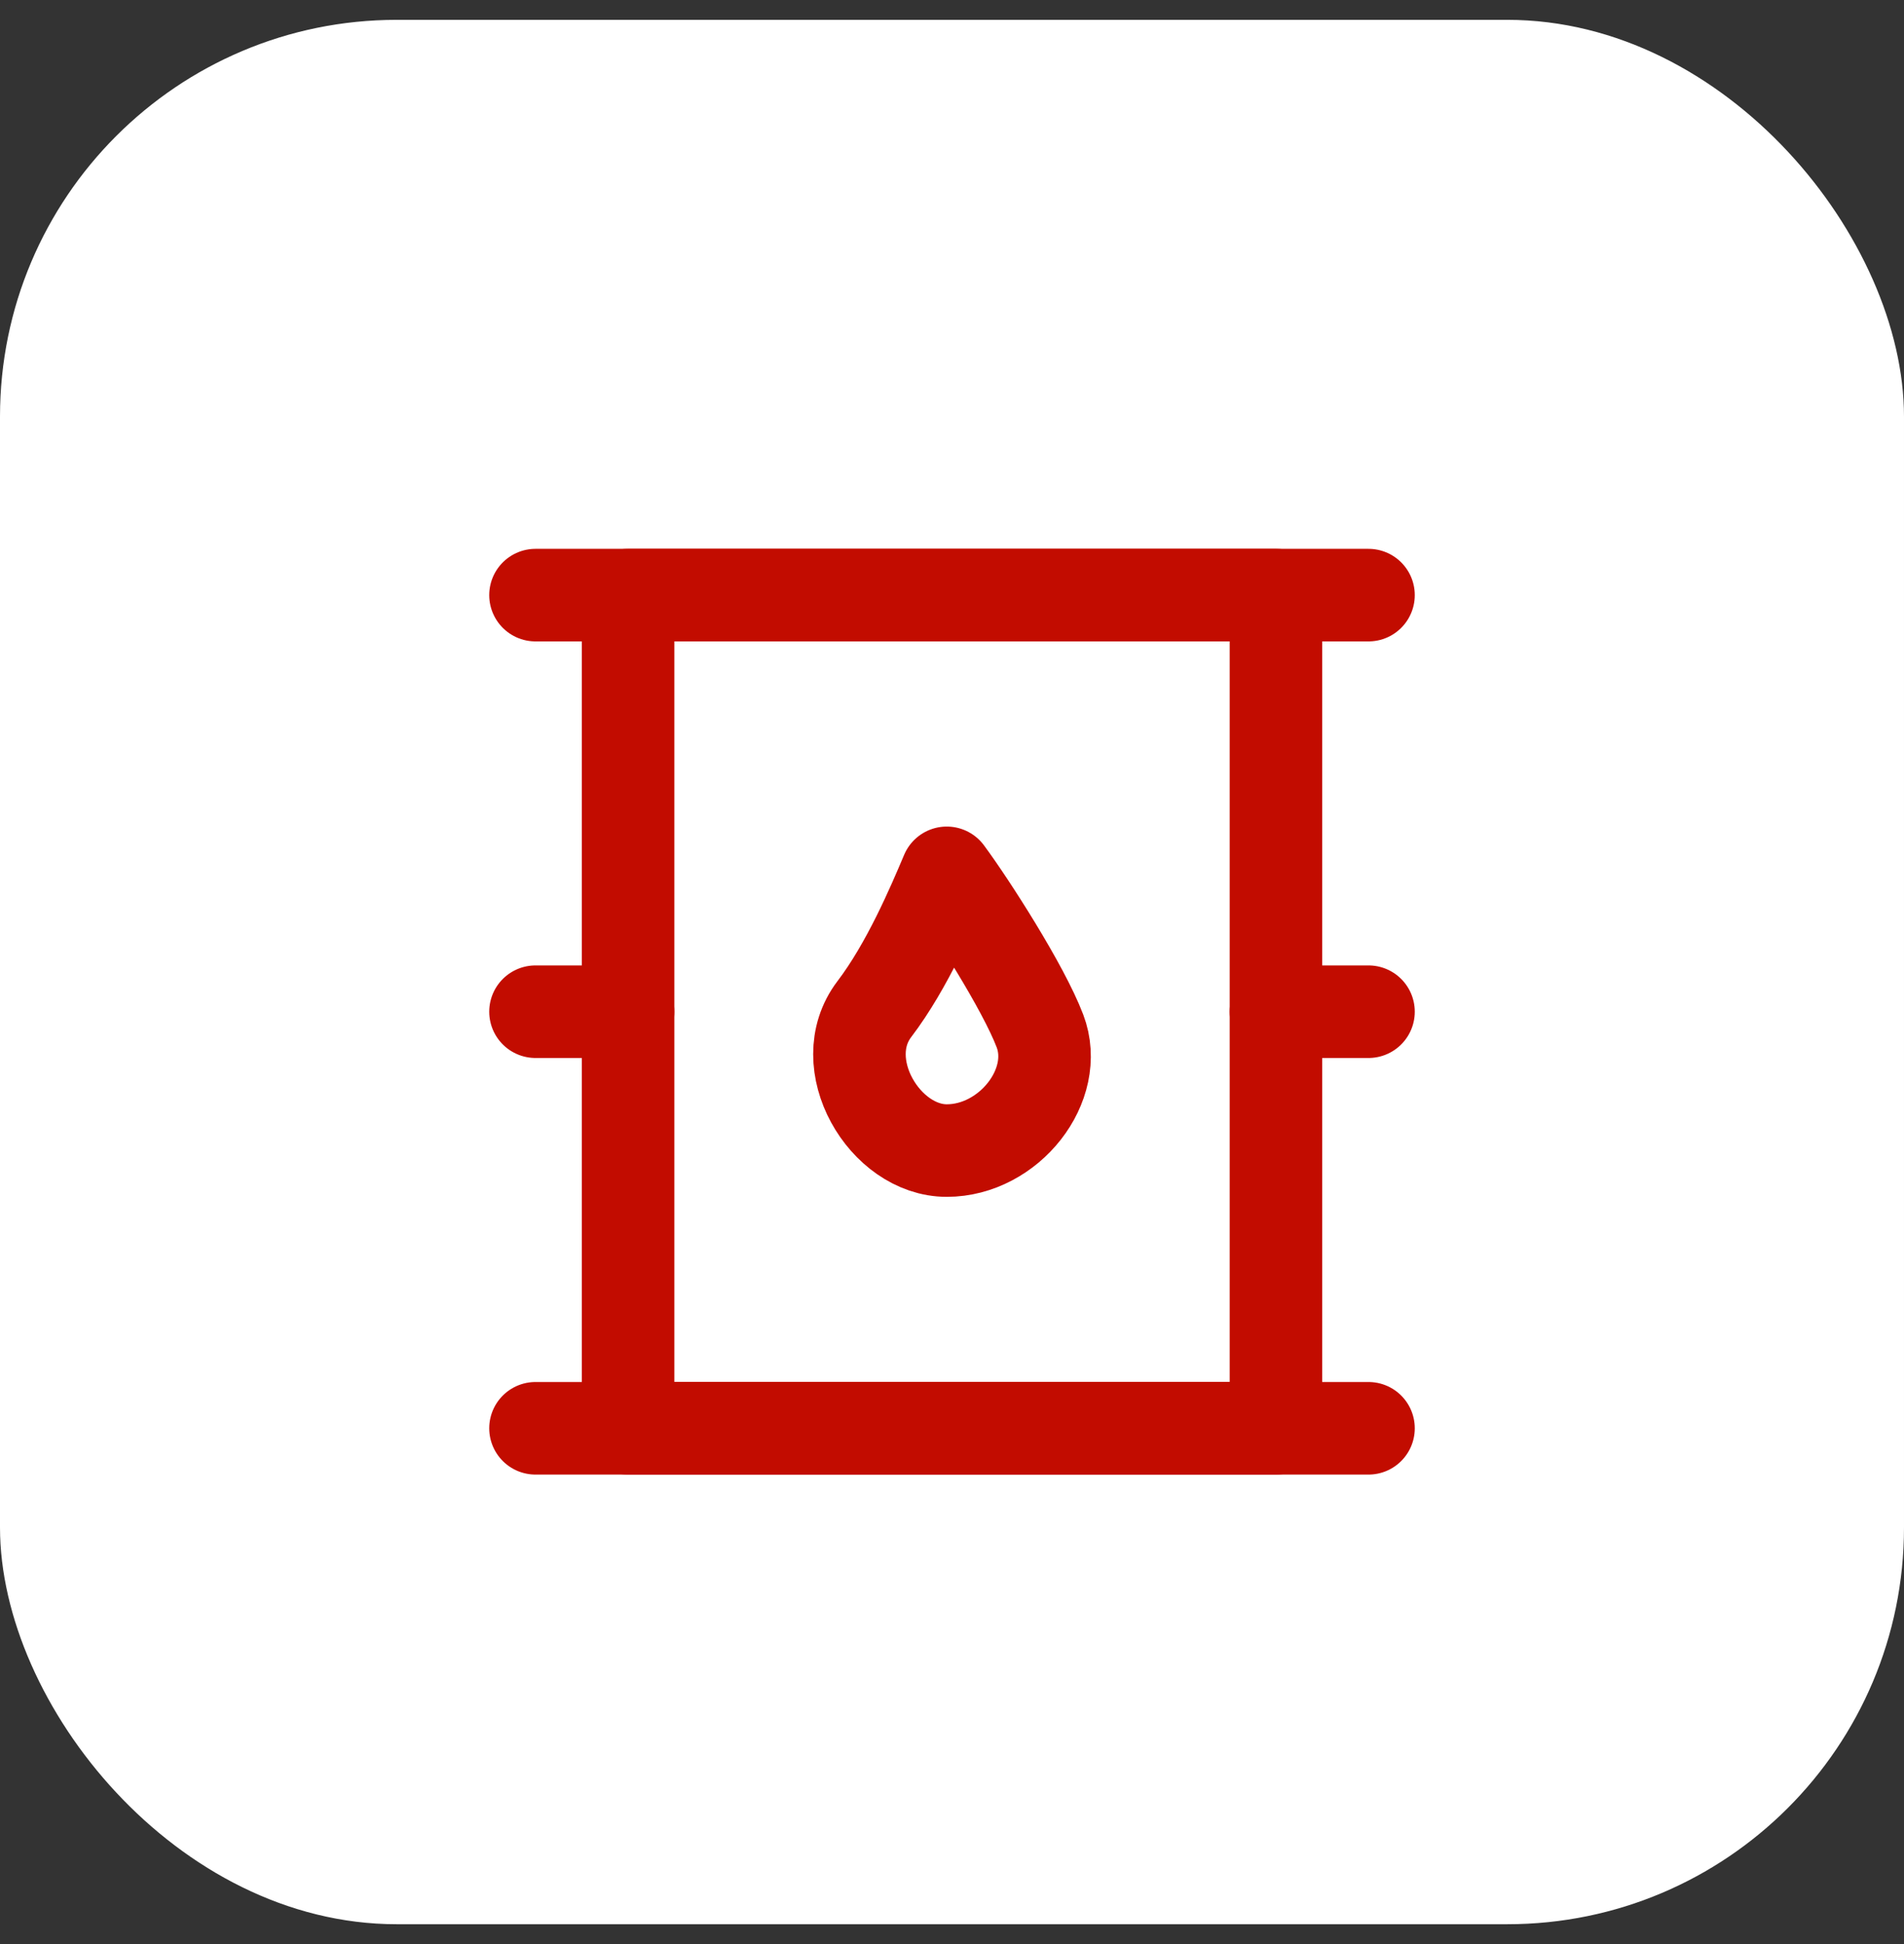
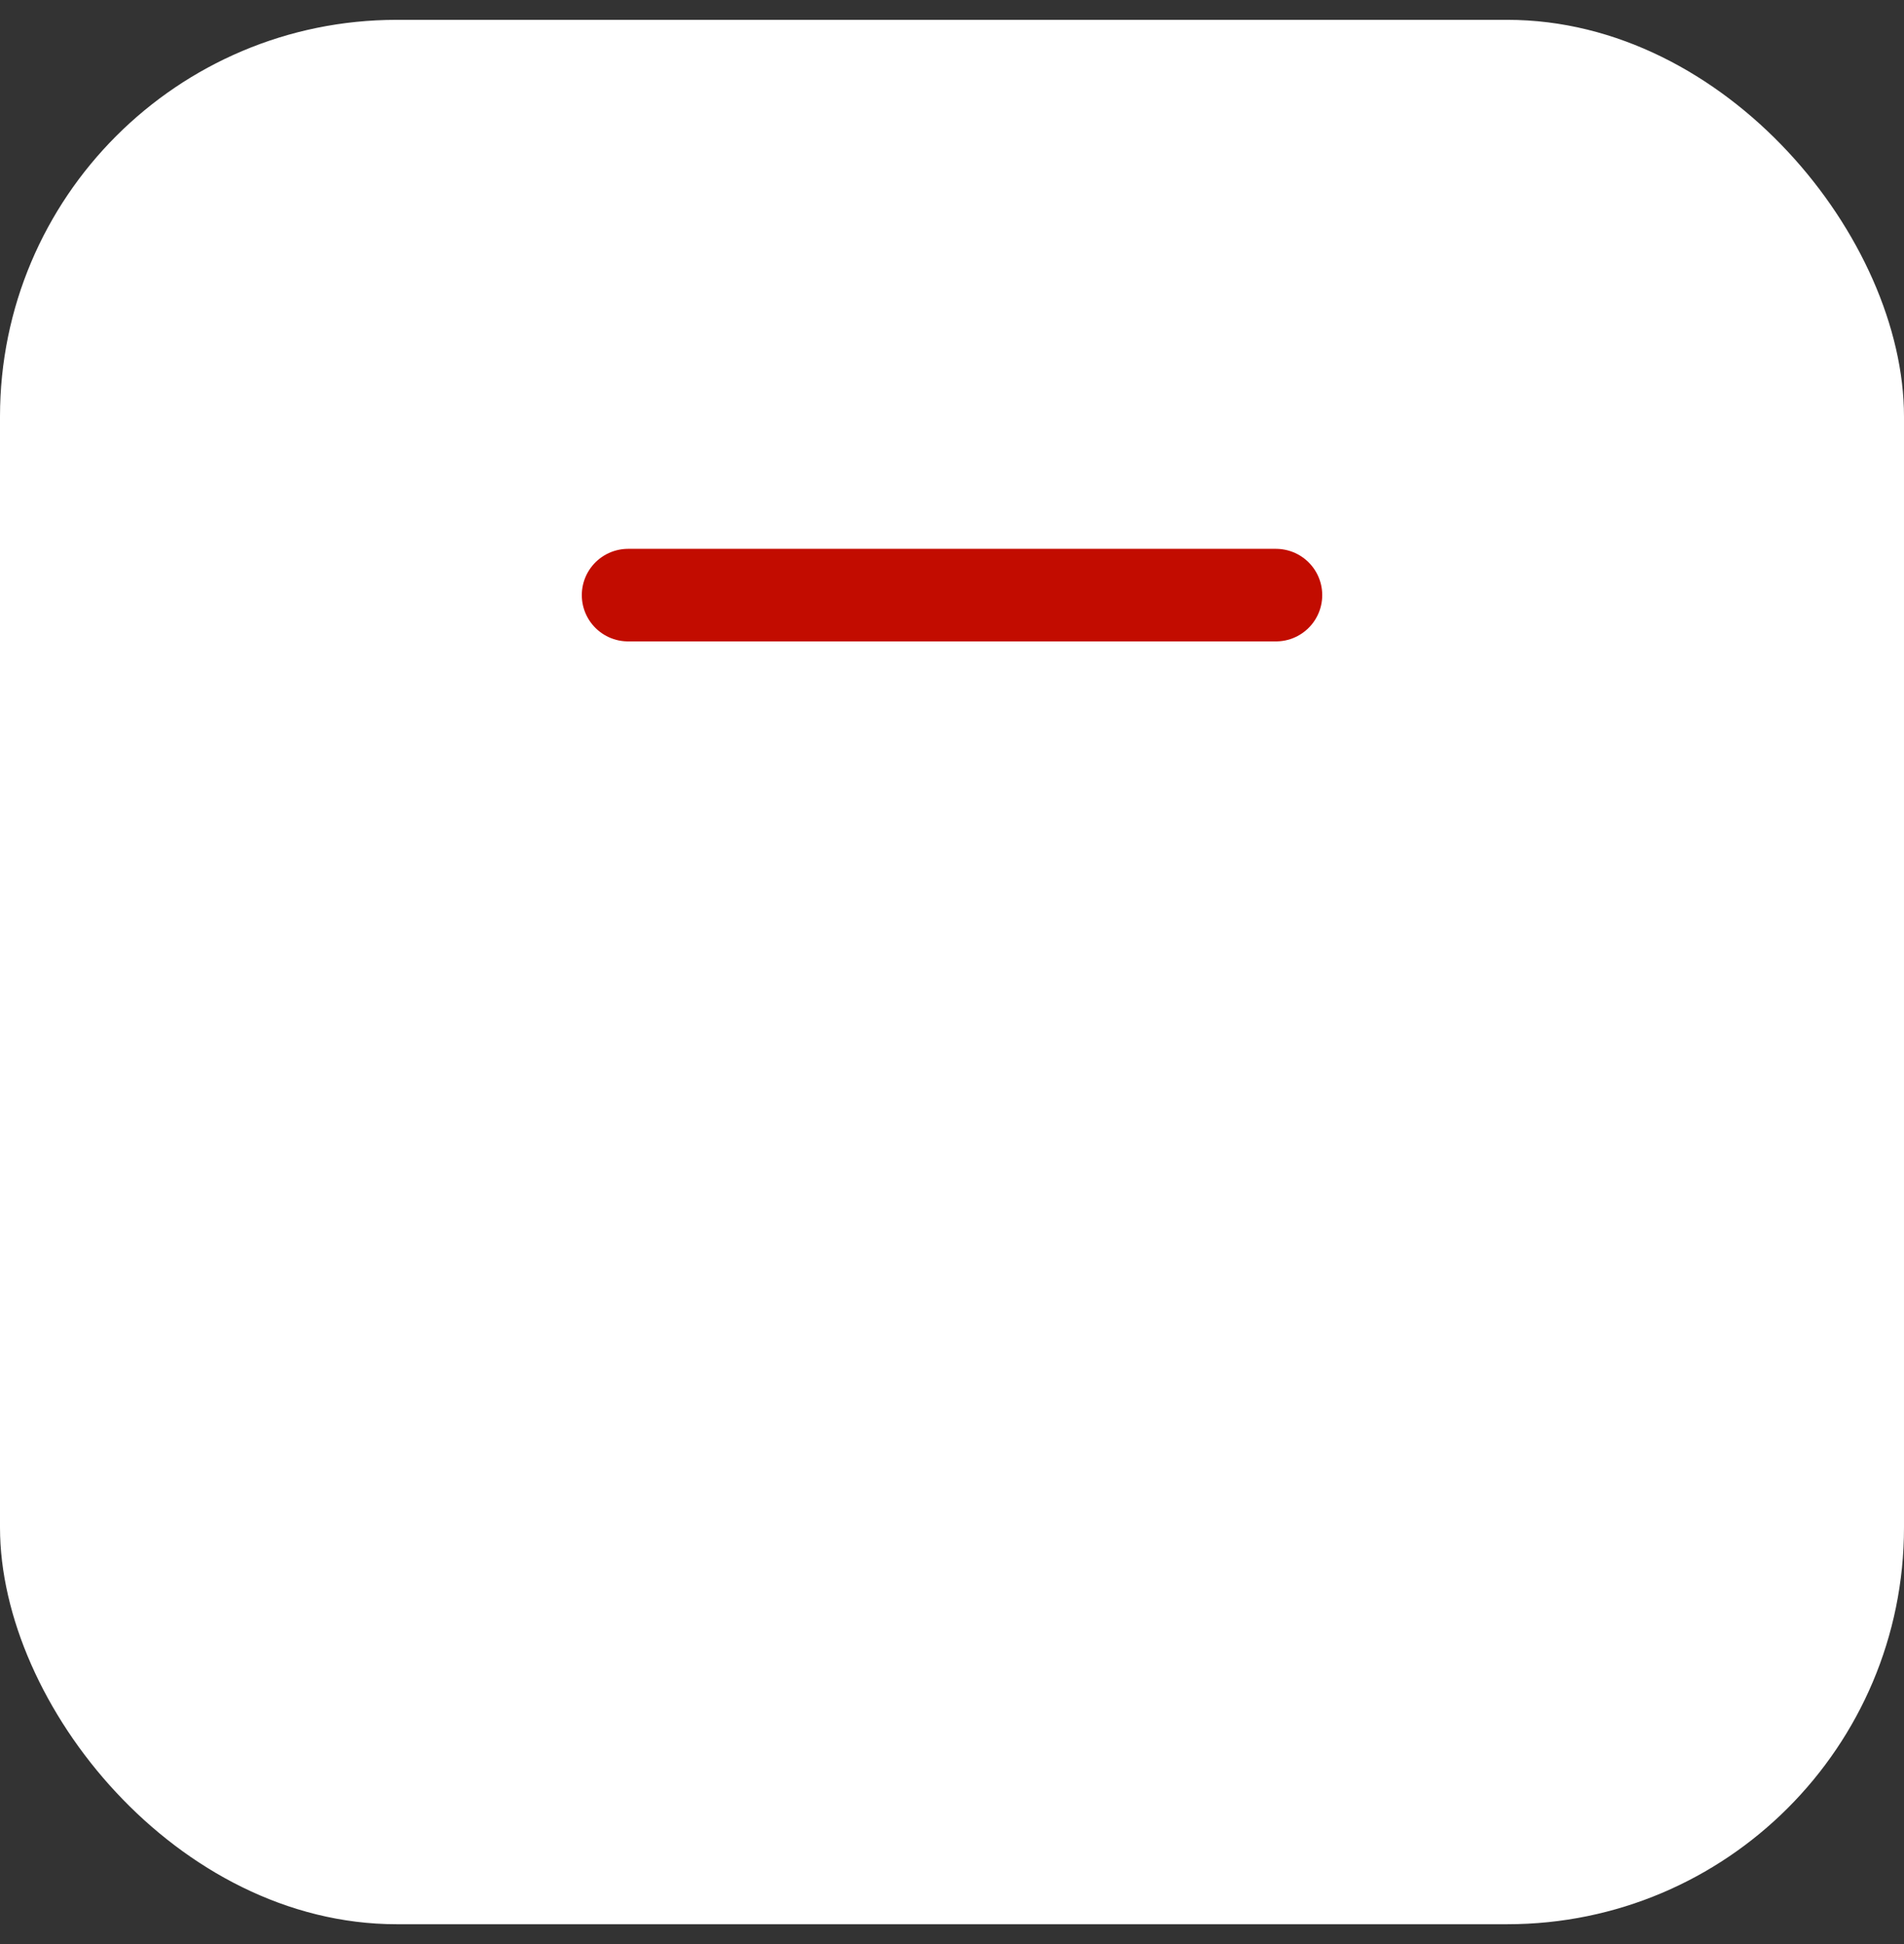
<svg xmlns="http://www.w3.org/2000/svg" width="48" height="49" viewBox="0 0 48 49" fill="none">
  <rect x="0" y="0" width="48" height="49" fill="#333333" stroke="none" />
  <rect y="0.5" width="48" height="48" rx="10" fill="white" />
-   <path d="M15.834 15H32.167V36H15.834V15Z" stroke="#C20C00" stroke-width="2.333" stroke-linejoin="round" />
-   <path d="M13.5 15H34.5M13.5 36H34.5M13.5 25.5H15.833M32.167 25.5H34.5M22.042 25.435C22.877 24.339 23.52 22.823 23.868 22C24.477 22.823 25.799 24.886 26.217 25.984C26.738 27.354 25.434 29 23.868 29C22.302 29 20.998 26.807 22.042 25.435Z" stroke="#C20C00" stroke-width="2.333" stroke-linecap="round" stroke-linejoin="round" />
+   <path d="M15.834 15H32.167H15.834V15Z" stroke="#C20C00" stroke-width="2.333" stroke-linejoin="round" />
</svg>